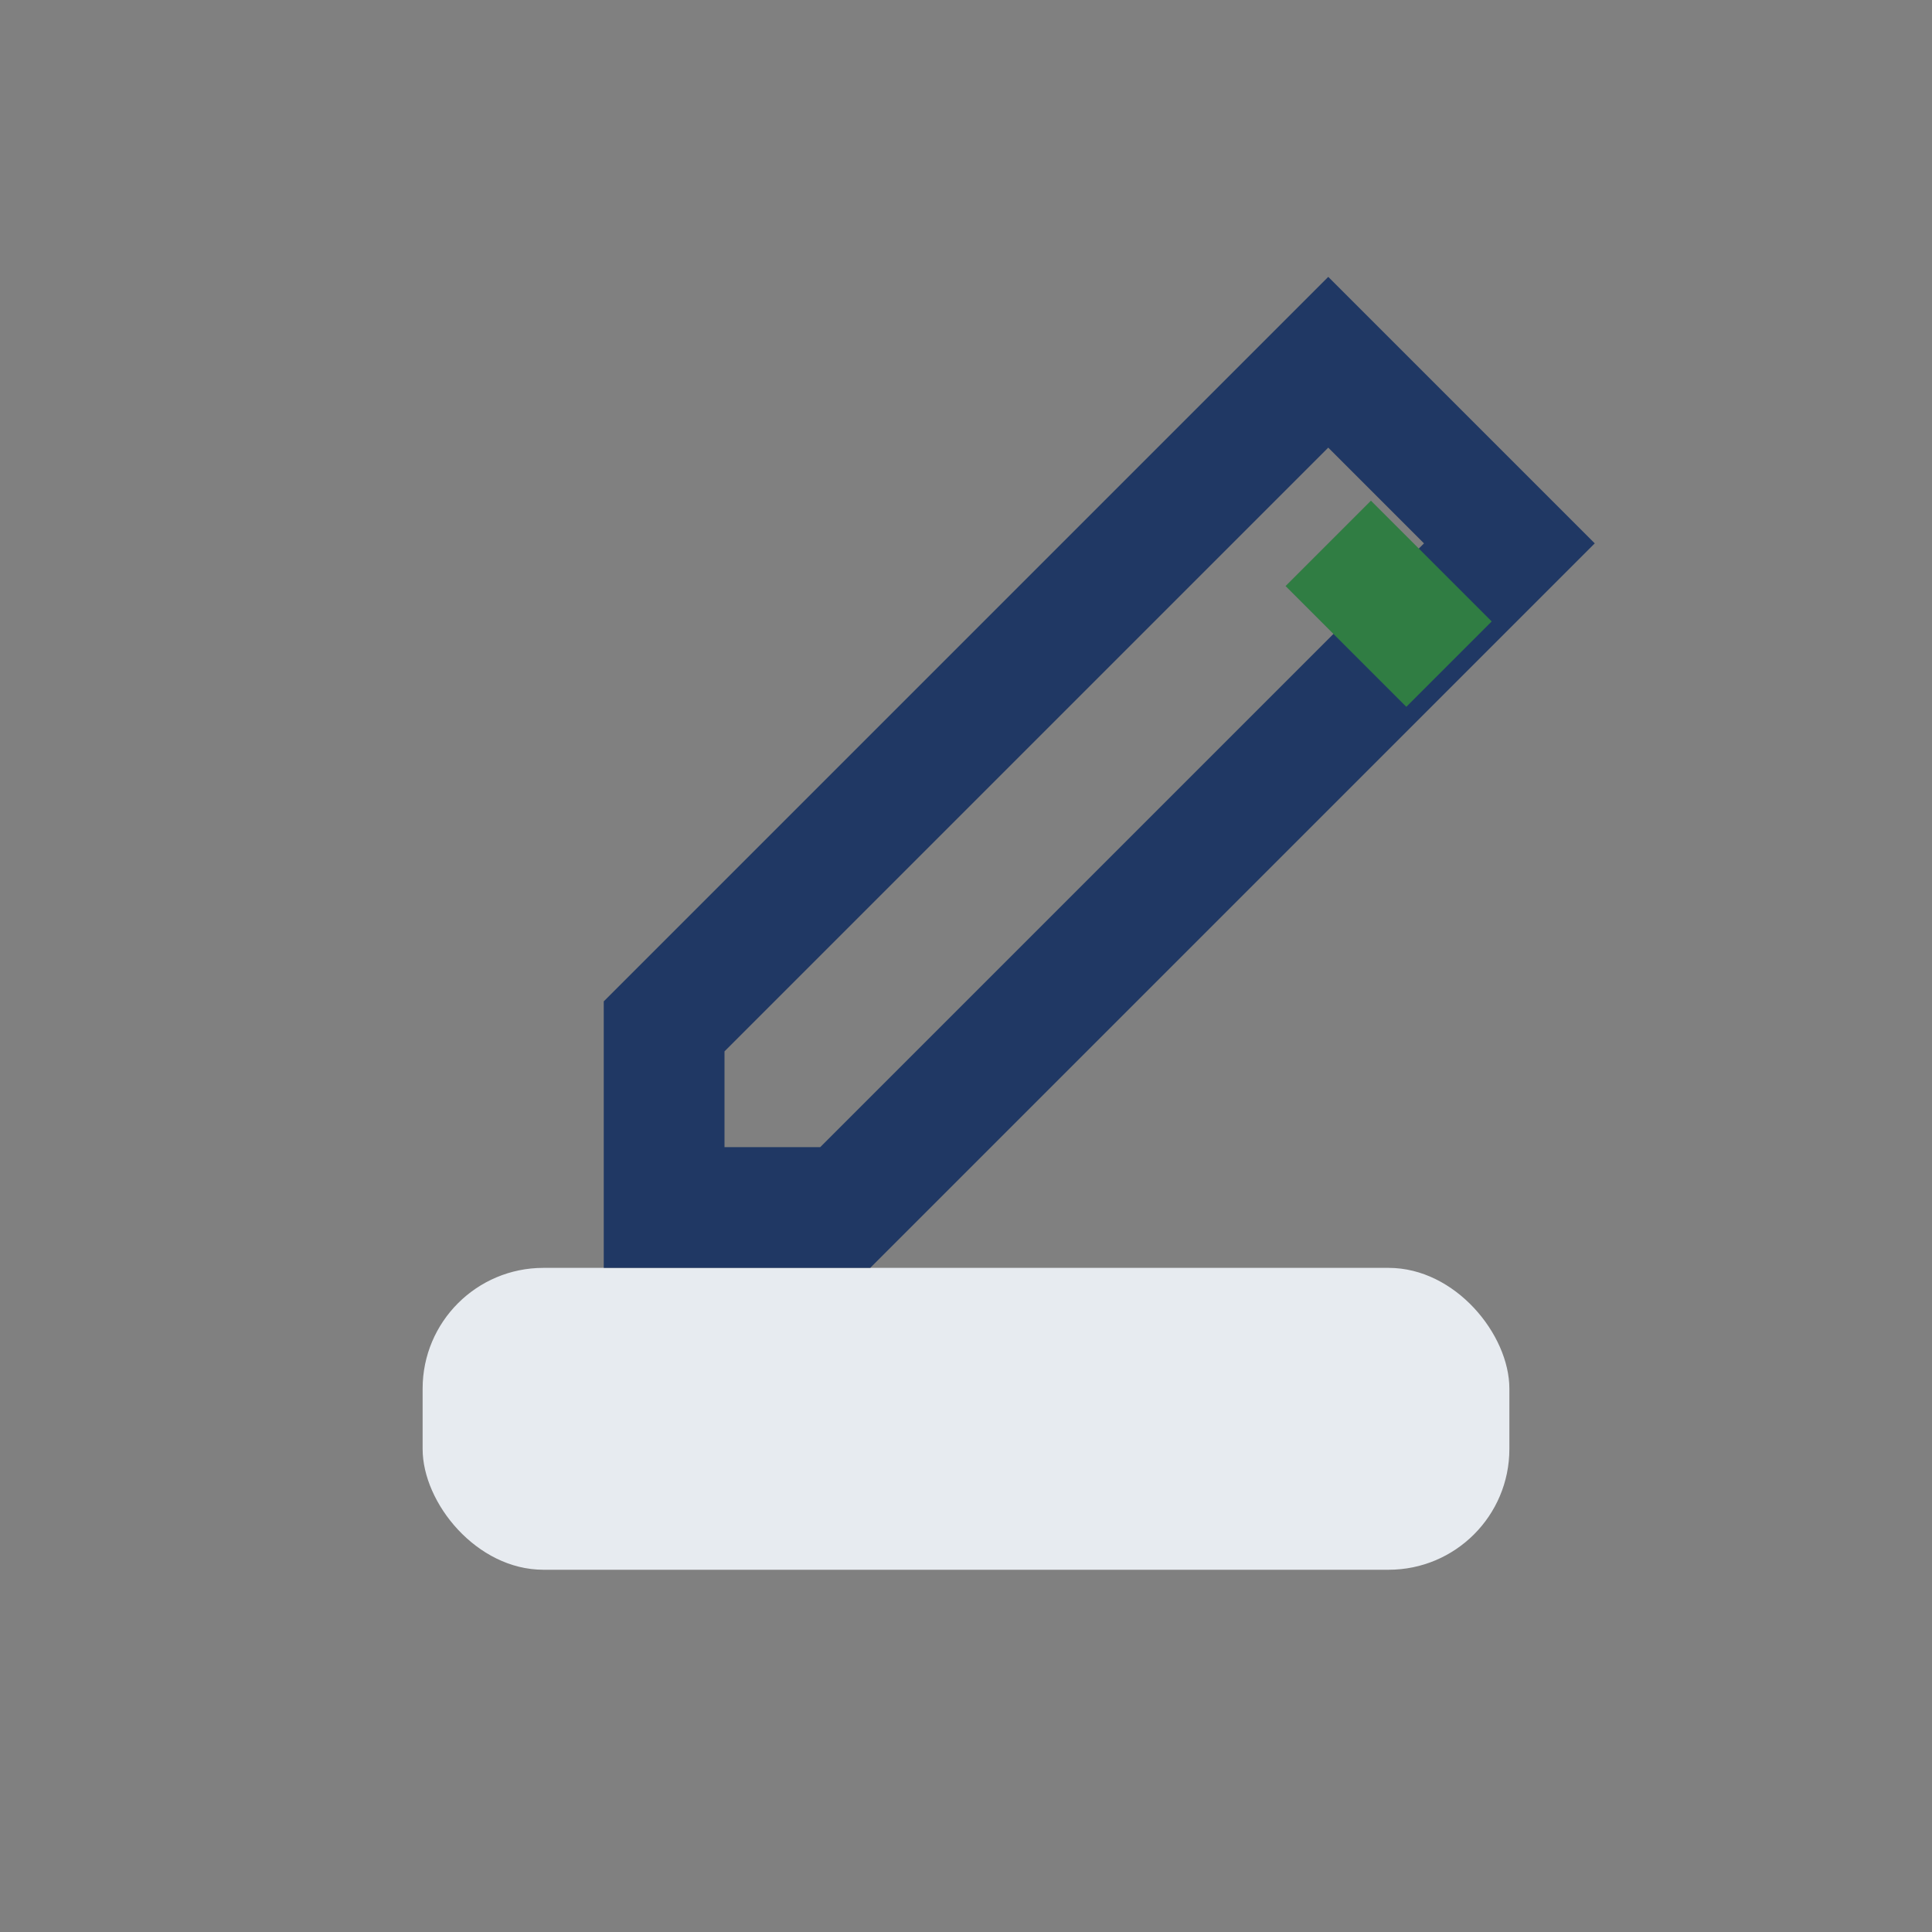
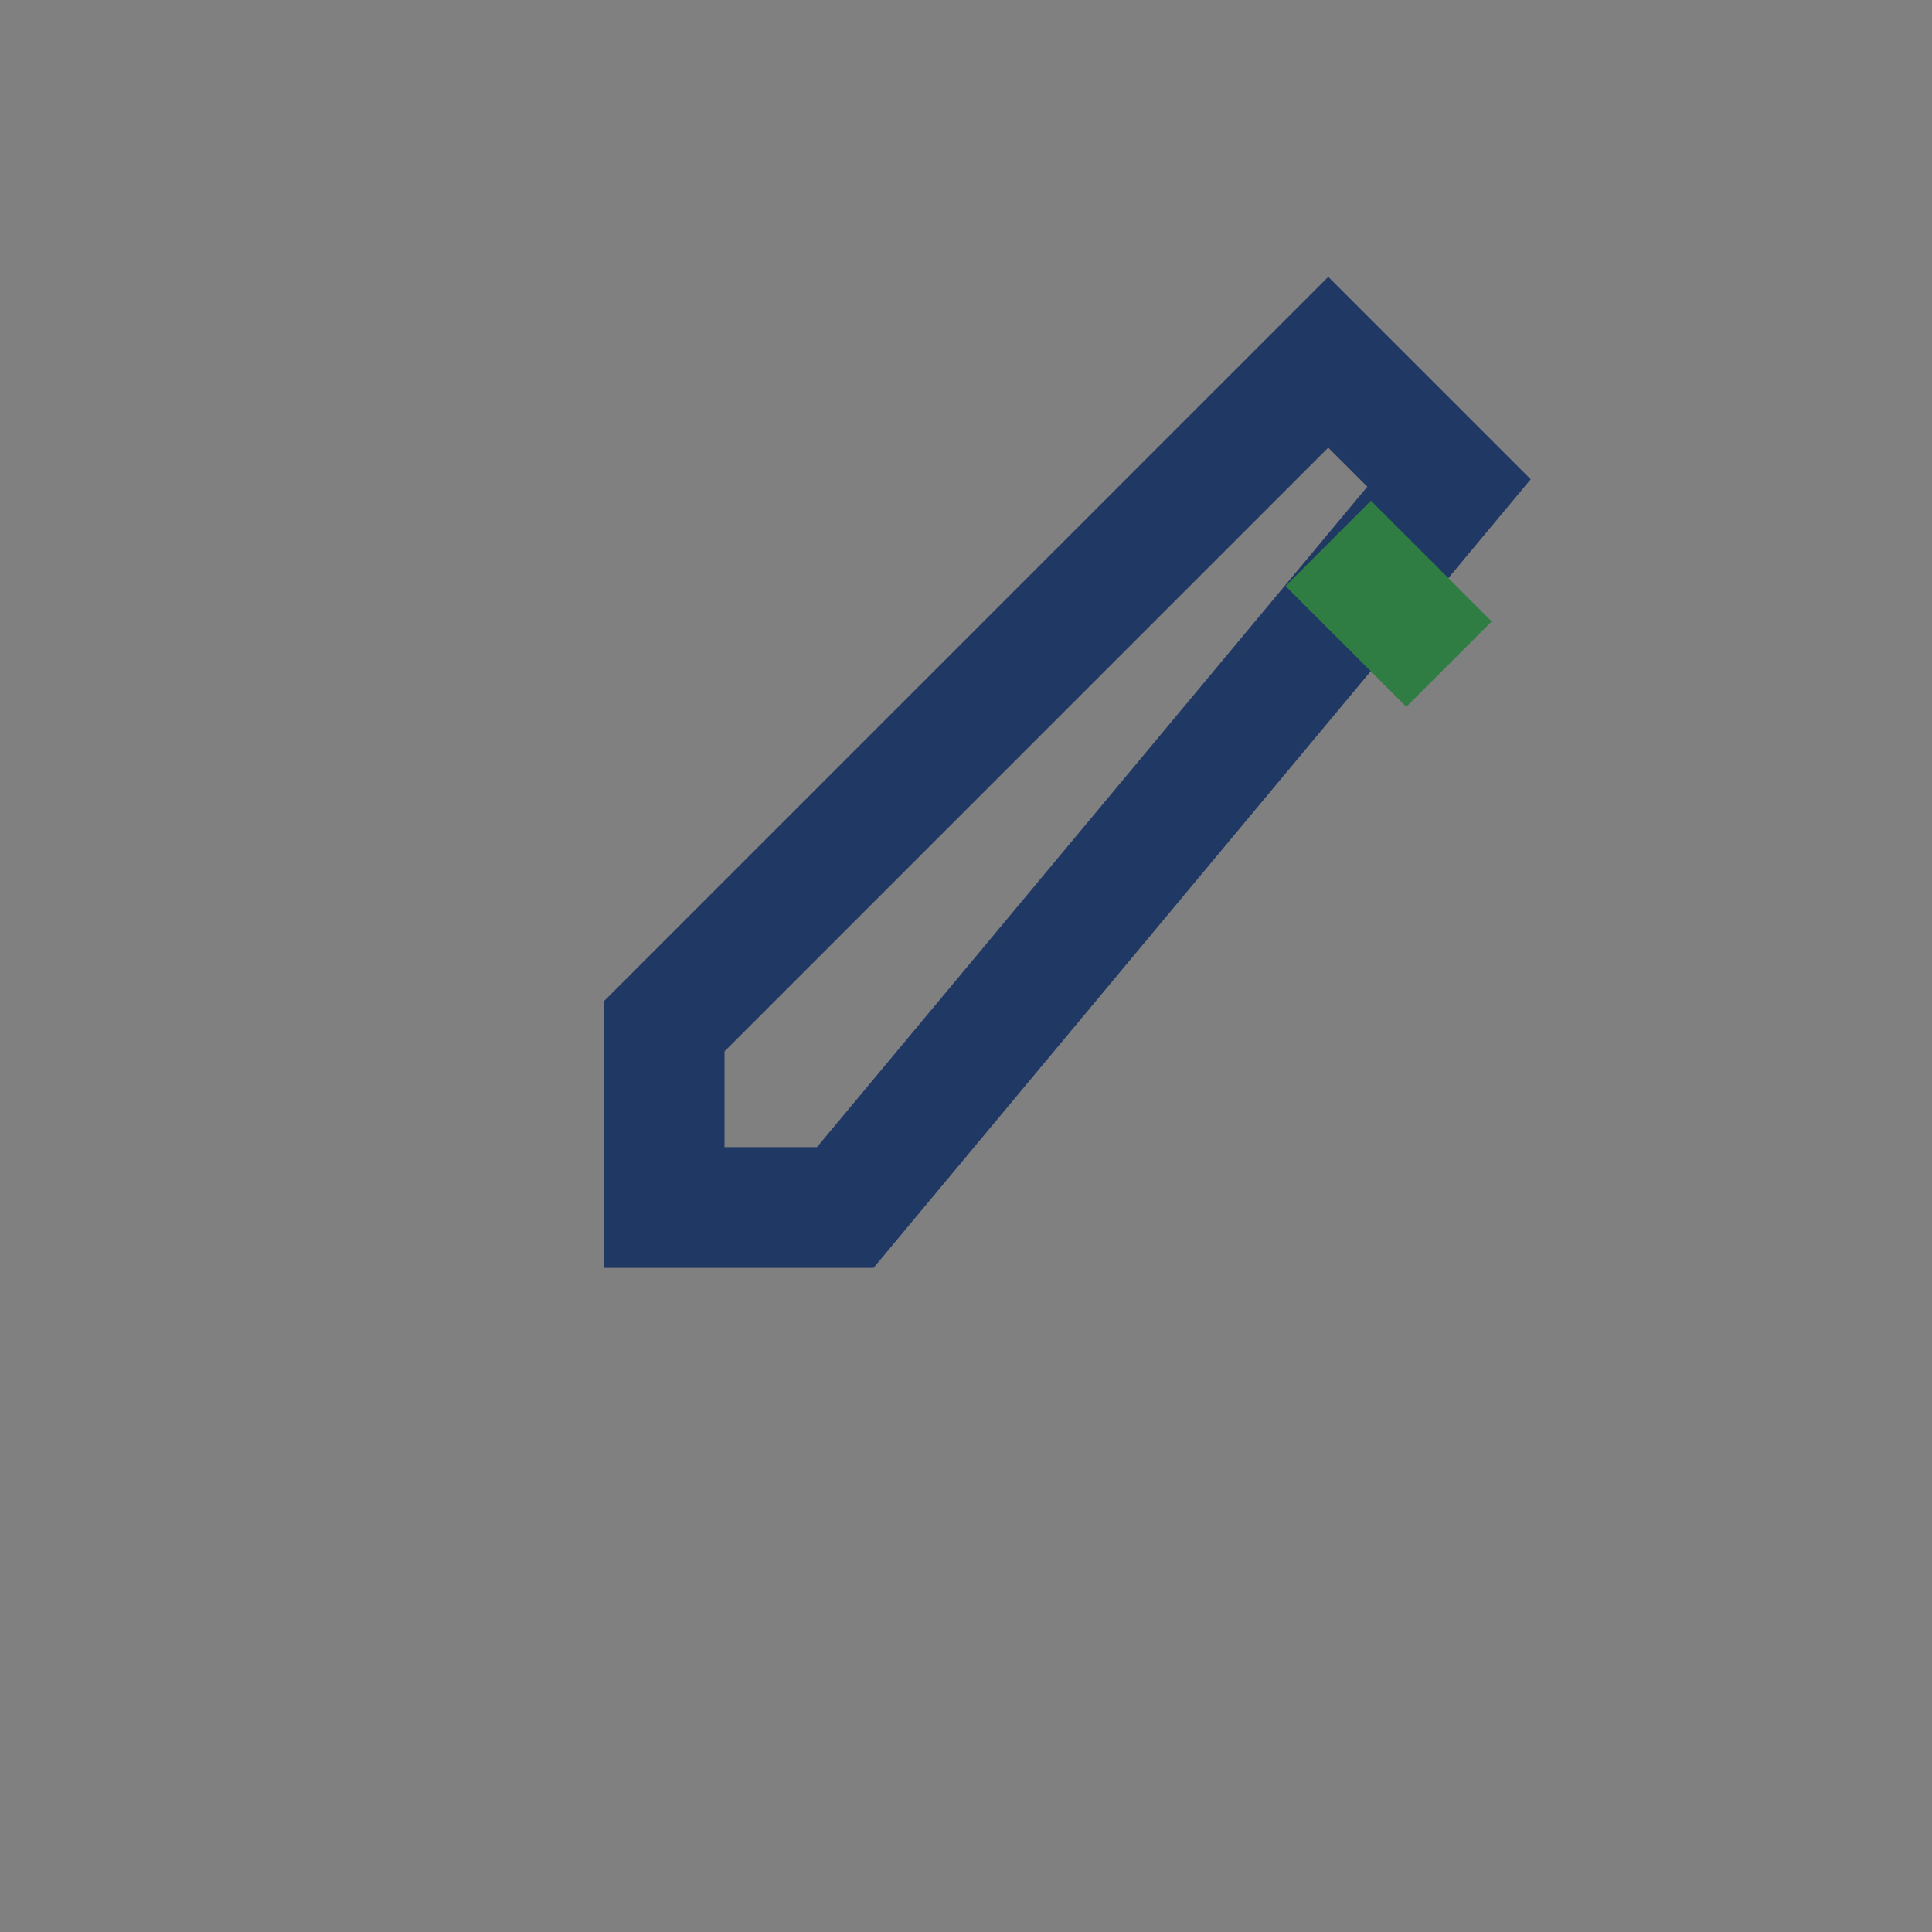
<svg xmlns="http://www.w3.org/2000/svg" width="32" height="32" viewBox="0 0 32 32">
  <rect x="0" y="0" width="32" height="32" fill="#808080" stroke="none" />
-   <rect x="7" y="21" width="18" height="5" rx="2" fill="#E7EBF0" />
-   <path d="M24 8l-2-2-11 11v3h3l11-11z" fill="none" stroke="#203864" stroke-width="2" />
+   <path d="M24 8l-2-2-11 11v3h3z" fill="none" stroke="#203864" stroke-width="2" />
  <path d="M22 9l2 2" stroke="#307D43" stroke-width="2" />
</svg>